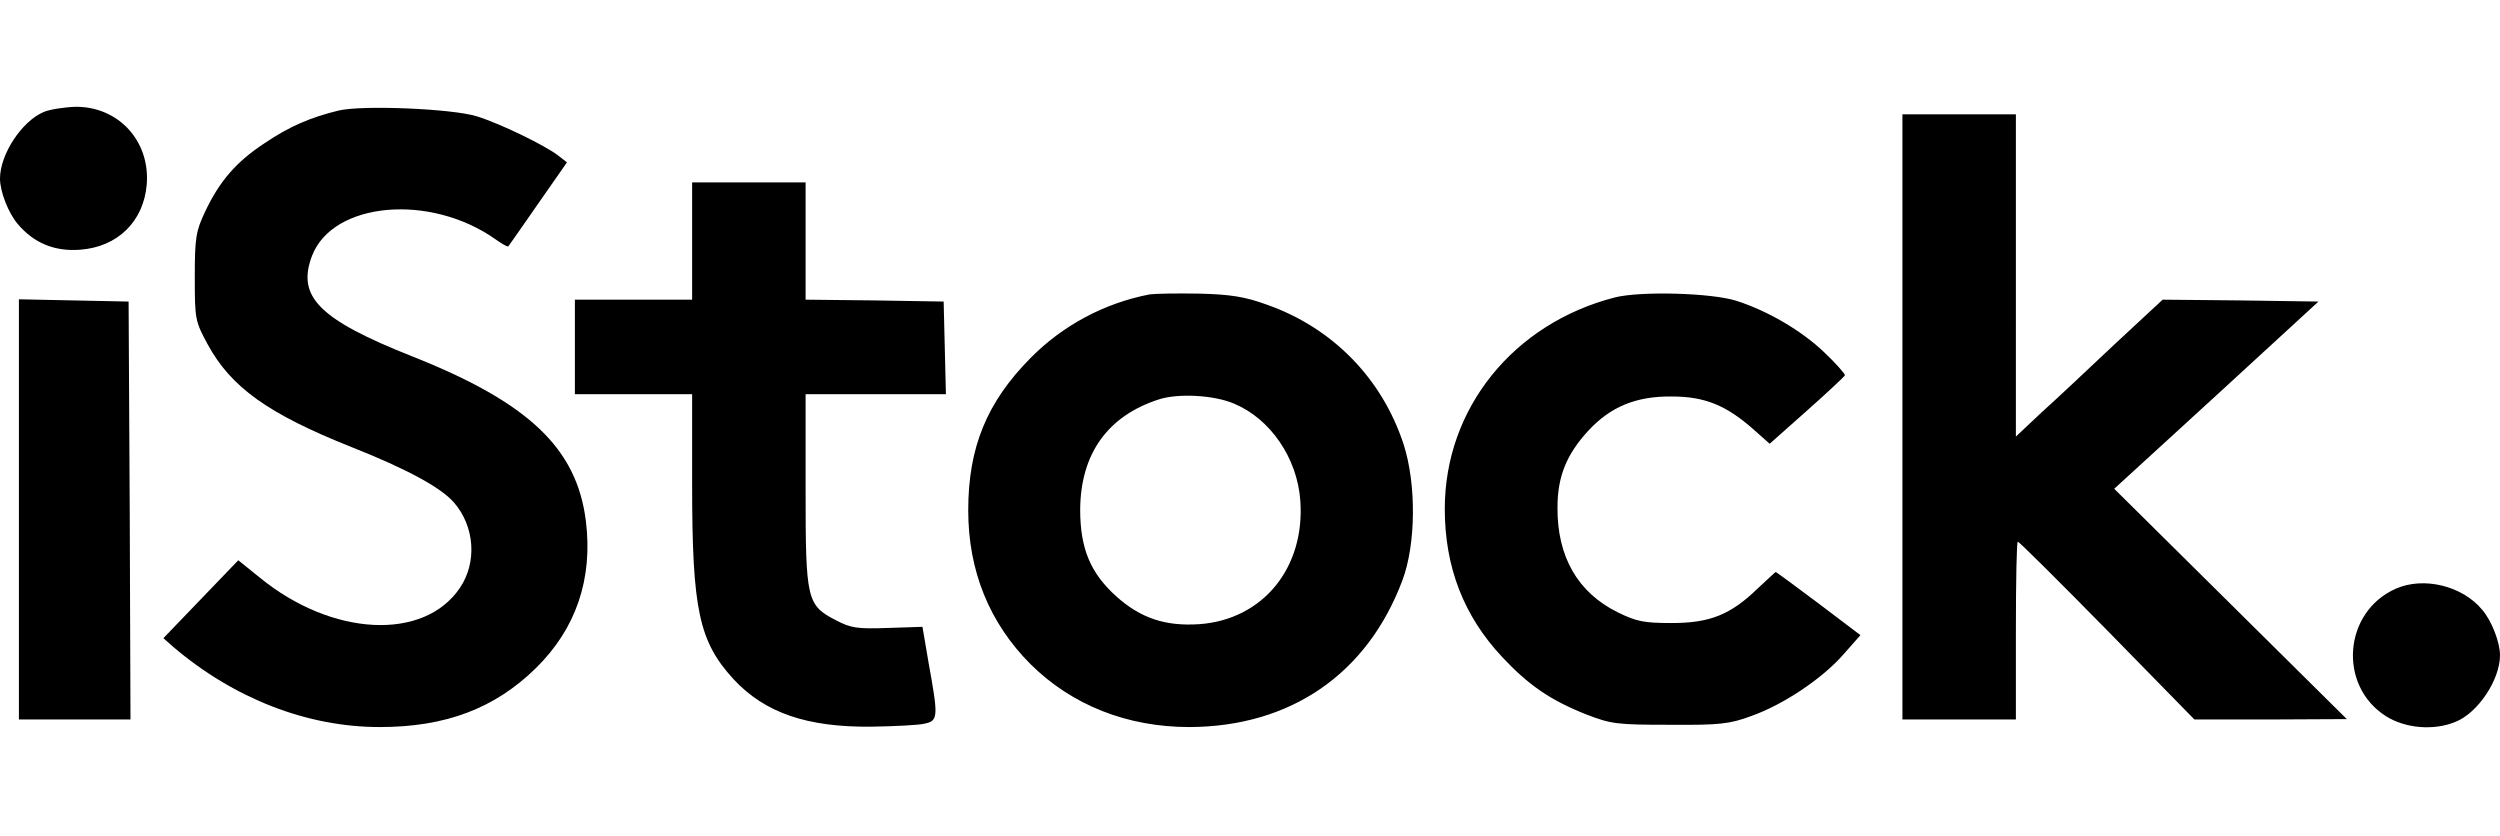
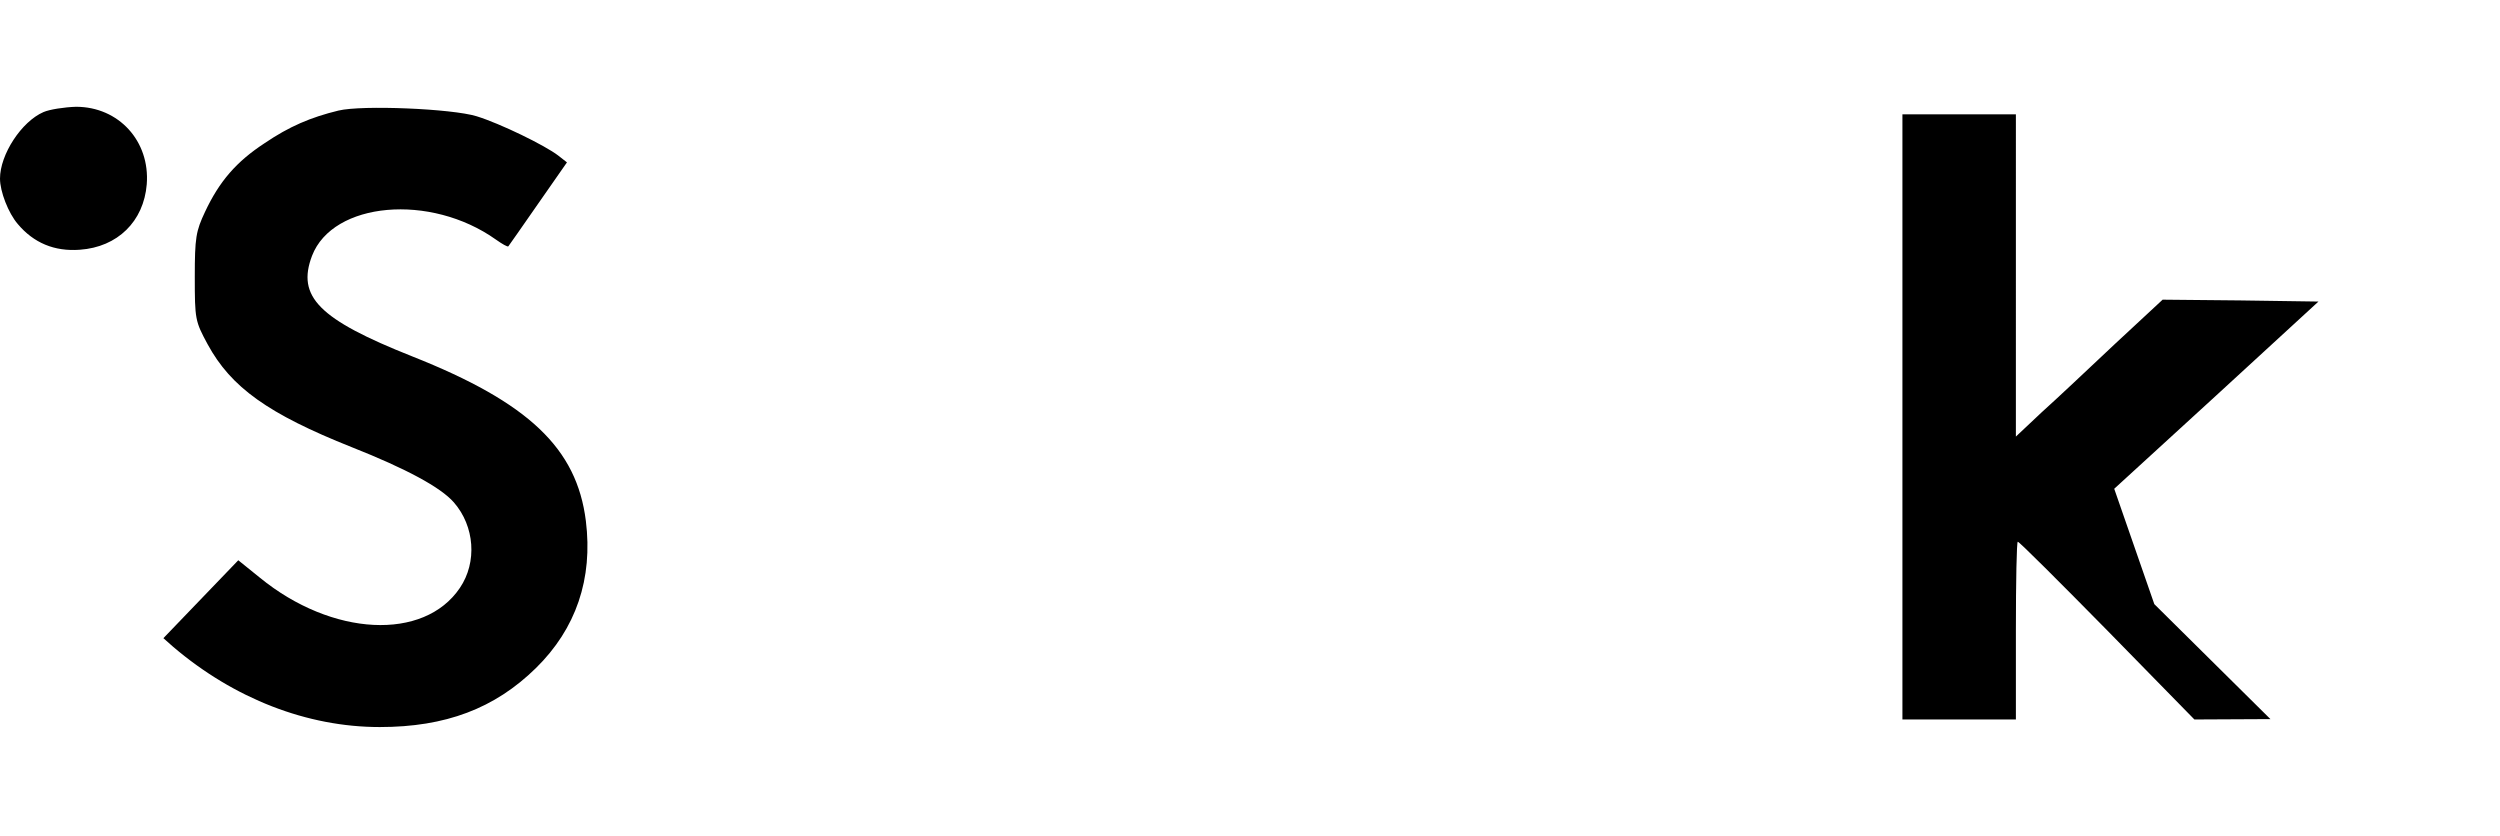
<svg xmlns="http://www.w3.org/2000/svg" height="312" viewBox="19 34.5 661 165.5" width="700pt">
-   <path d="M30.5 36.4C24.7 38.9 19 47.6 19 54c0 3.4 2.2 9.1 4.7 12 4.2 5 9.7 7.3 16.4 6.8 10-.7 16.9-7.5 17.7-17.3.9-11.4-7.4-20.5-18.7-20.5-3.1.1-7 .7-8.6 1.4zM108.5 36c-7.4 1.8-13 4.2-19.5 8.6-7.5 4.9-12 10.1-15.8 18.2-2.4 5.1-2.7 6.8-2.7 17.2 0 11.2.1 11.7 3.4 17.8 6.2 11.4 16 18.4 38.1 27.2 14.4 5.7 23.5 10.6 27 14.6 5.5 6.3 6.2 15.8 1.6 22.6-9.5 14.1-33.8 12.9-52.9-2.7l-5.7-4.6-9.9 10.3-9.9 10.3 2.6 2.3c16.1 13.7 35.4 21.2 54.6 21.2 17.4 0 30.4-4.9 41.3-15.6 10.6-10.4 15.1-23.6 13.2-38.9-2.4-19.2-15.1-31.3-45.9-43.5-24.7-9.8-30.6-15.8-26.5-26.6 5.5-14.3 31.3-16.6 48.6-4.3 1.7 1.2 3.1 2 3.3 1.8s3.7-5.3 7.9-11.3l7.6-10.9-2.3-1.8c-3.5-2.7-15.4-8.5-21.6-10.4-6.5-2-30.3-3-36.5-1.5zM522 117v80h30v-23.5c0-12.9.2-23.5.5-23.5.4 0 11 10.6 23.7 23.5l23 23.5h20.2l20.1-.1-30.7-30.4L578 136l27-24.7 27-24.8-20.6-.3-20.6-.2-12.6 11.7c-6.9 6.5-15.6 14.7-19.4 18.1l-6.8 6.4V37h-30z" />
-   <path d="M202 70.5V86h-31v25h31v23.9c0 33.1 1.8 41.5 11 51.5 8.2 8.8 19.3 12.7 36.5 12.5 6-.1 12.4-.4 14-.8 3.6-.8 3.6-1.8 1-16.2l-1.6-9.4-9.2.3c-8 .3-9.8 0-13.6-2-7.8-4-8.1-5.4-8.1-34.5V111h37.1l-.3-12.3-.3-12.2-18.2-.3L232 86V55h-30zM323 84.6c-12 2.3-23 8.2-31.5 16.8-11.6 11.7-16.5 23.7-16.5 40.3 0 16 5.6 29.8 16.5 40.7 10.9 10.8 25.5 16.6 42 16.6 26.7-.1 47-14 56.3-38.8 3.6-9.6 3.7-25.5.3-36-5.7-17.4-18.8-30.8-36.2-36.9-5.8-2.1-9.6-2.7-17.9-2.9-5.8-.1-11.6 0-13 .2zm22.3 28.9c9.6 4 16.7 14.4 17.5 25.6 1.3 17.8-9.9 31.5-26.7 32.7-9 .6-15.5-1.6-21.9-7.3-6.9-6.2-9.6-12.7-9.6-23 .1-14.7 7.2-24.7 20.7-29.1 5.1-1.7 14.7-1.2 20 1.1zM446 85.4c-26.9 6.9-45 29.4-45 55.9 0 15.4 5 28.3 15.1 39.1 7 7.5 12.8 11.5 22.4 15.3 6.5 2.5 8 2.7 22 2.7 13.2.1 15.8-.2 21.5-2.3 8.5-3 18.8-9.9 24.4-16.3l4.5-5.1-11.1-8.4c-6.1-4.6-11.2-8.3-11.3-8.3s-2.2 2-4.7 4.3c-7.2 7-12.7 9.2-22.8 9.2-7.3 0-9.3-.4-14.2-2.8-10.6-5.2-16.1-14.7-16-27.8 0-8.1 2.4-14 8.1-20.2 5.9-6.4 12.7-9.2 22.1-9.1 8.7 0 14.3 2.3 21.4 8.5l4.5 4 9.8-8.7c5.4-4.8 9.9-9 10.1-9.4.1-.3-2.4-3.2-5.6-6.2-5.9-5.6-14.7-10.8-23.1-13.5-6.6-2.1-25.3-2.6-32.1-.9zM24 141.5V197h29.5l-.2-55.2-.3-55.3-14.5-.3-14.5-.3zM652.5 162.4c-13.9 6.1-15.4 25.6-2.7 33.7 5.2 3.3 12.8 3.9 18.5 1.5 5.9-2.4 11.7-11.1 11.7-17.6 0-3.4-2.2-9.1-4.7-12-5.3-6.4-15.5-8.8-22.8-5.6z" />
+   <path d="M30.5 36.4C24.7 38.9 19 47.6 19 54c0 3.4 2.2 9.1 4.7 12 4.2 5 9.7 7.3 16.4 6.8 10-.7 16.9-7.5 17.7-17.3.9-11.4-7.4-20.5-18.7-20.5-3.1.1-7 .7-8.6 1.4zM108.5 36c-7.4 1.8-13 4.2-19.5 8.6-7.5 4.9-12 10.1-15.8 18.2-2.4 5.1-2.7 6.8-2.7 17.2 0 11.2.1 11.7 3.4 17.8 6.2 11.4 16 18.4 38.1 27.2 14.4 5.7 23.5 10.6 27 14.6 5.5 6.3 6.2 15.8 1.6 22.6-9.5 14.1-33.8 12.9-52.9-2.7l-5.7-4.6-9.9 10.3-9.9 10.3 2.6 2.3c16.1 13.7 35.4 21.2 54.6 21.2 17.4 0 30.4-4.9 41.3-15.6 10.6-10.4 15.1-23.6 13.2-38.9-2.4-19.2-15.1-31.3-45.9-43.5-24.7-9.8-30.6-15.8-26.5-26.6 5.5-14.3 31.3-16.6 48.6-4.3 1.7 1.2 3.1 2 3.3 1.8s3.7-5.3 7.9-11.3l7.6-10.9-2.3-1.8c-3.5-2.7-15.4-8.5-21.6-10.4-6.5-2-30.3-3-36.5-1.5zM522 117v80h30v-23.5c0-12.9.2-23.5.5-23.5.4 0 11 10.6 23.7 23.5l23 23.5l20.1-.1-30.7-30.4L578 136l27-24.7 27-24.8-20.6-.3-20.6-.2-12.6 11.7c-6.9 6.5-15.6 14.7-19.4 18.1l-6.8 6.4V37h-30z" />
</svg>